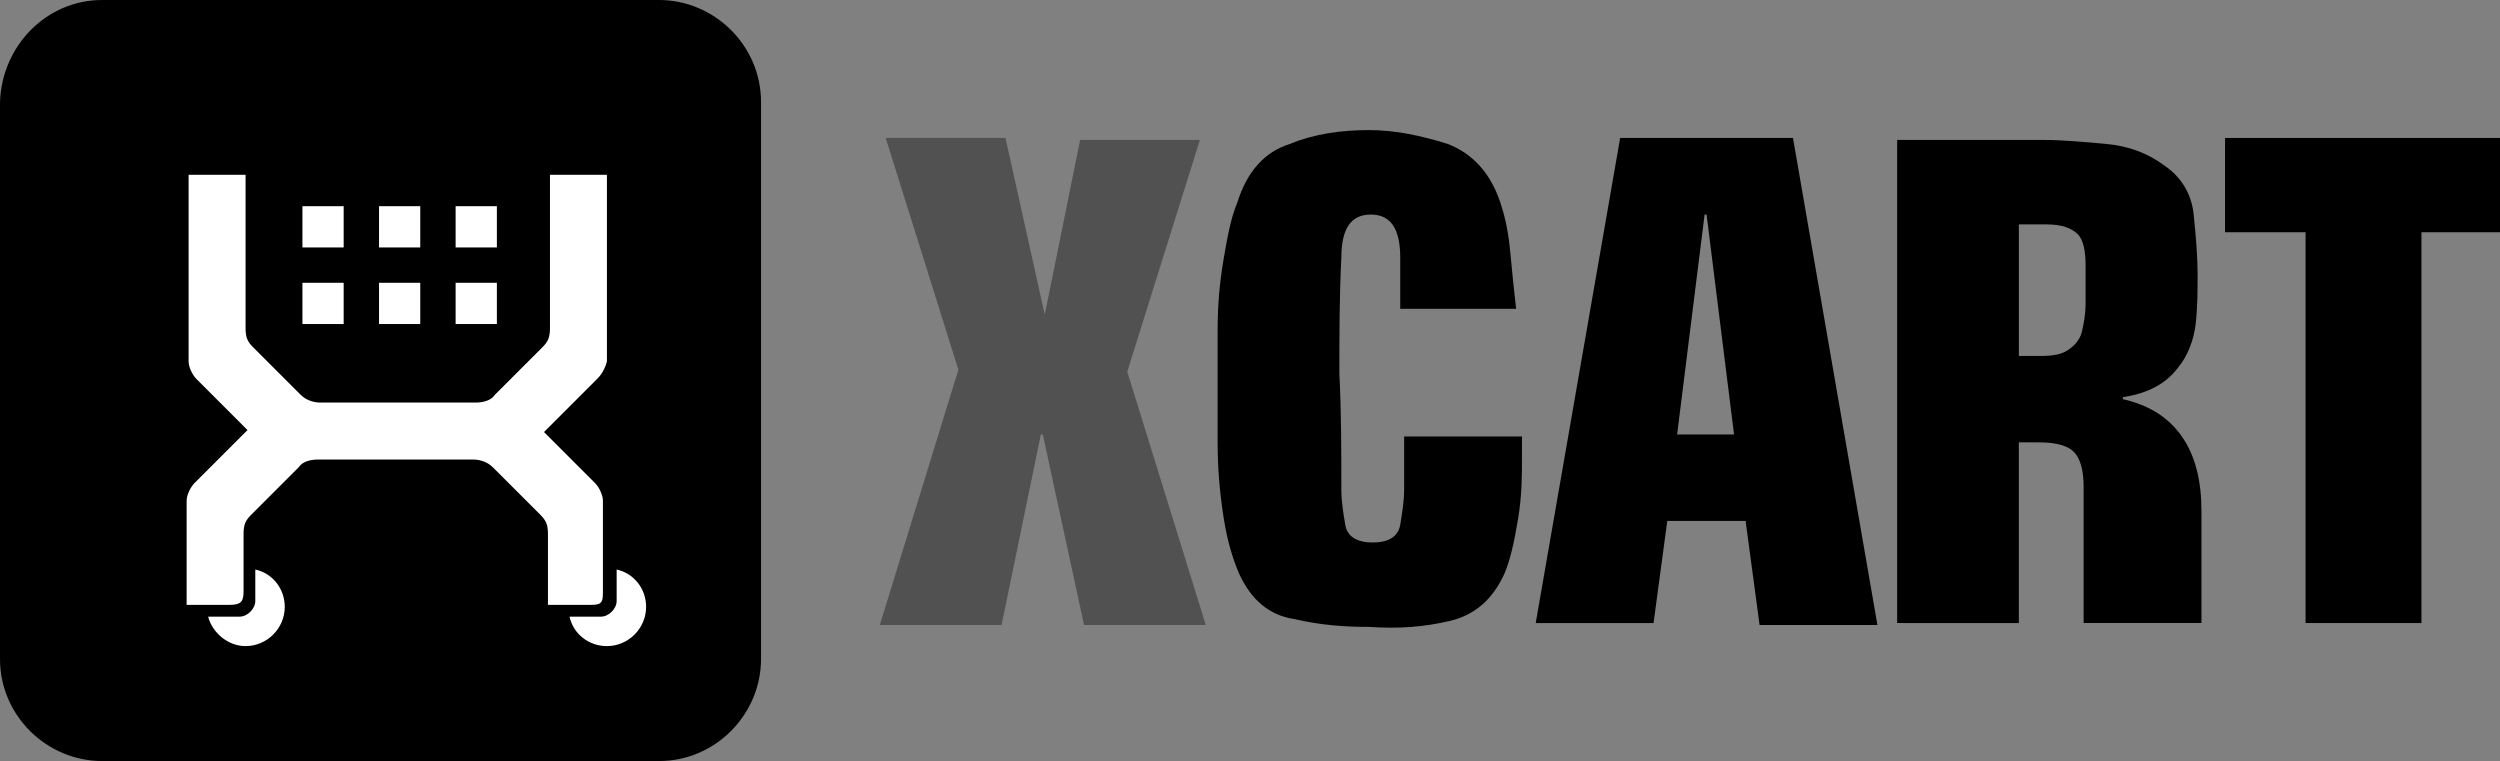
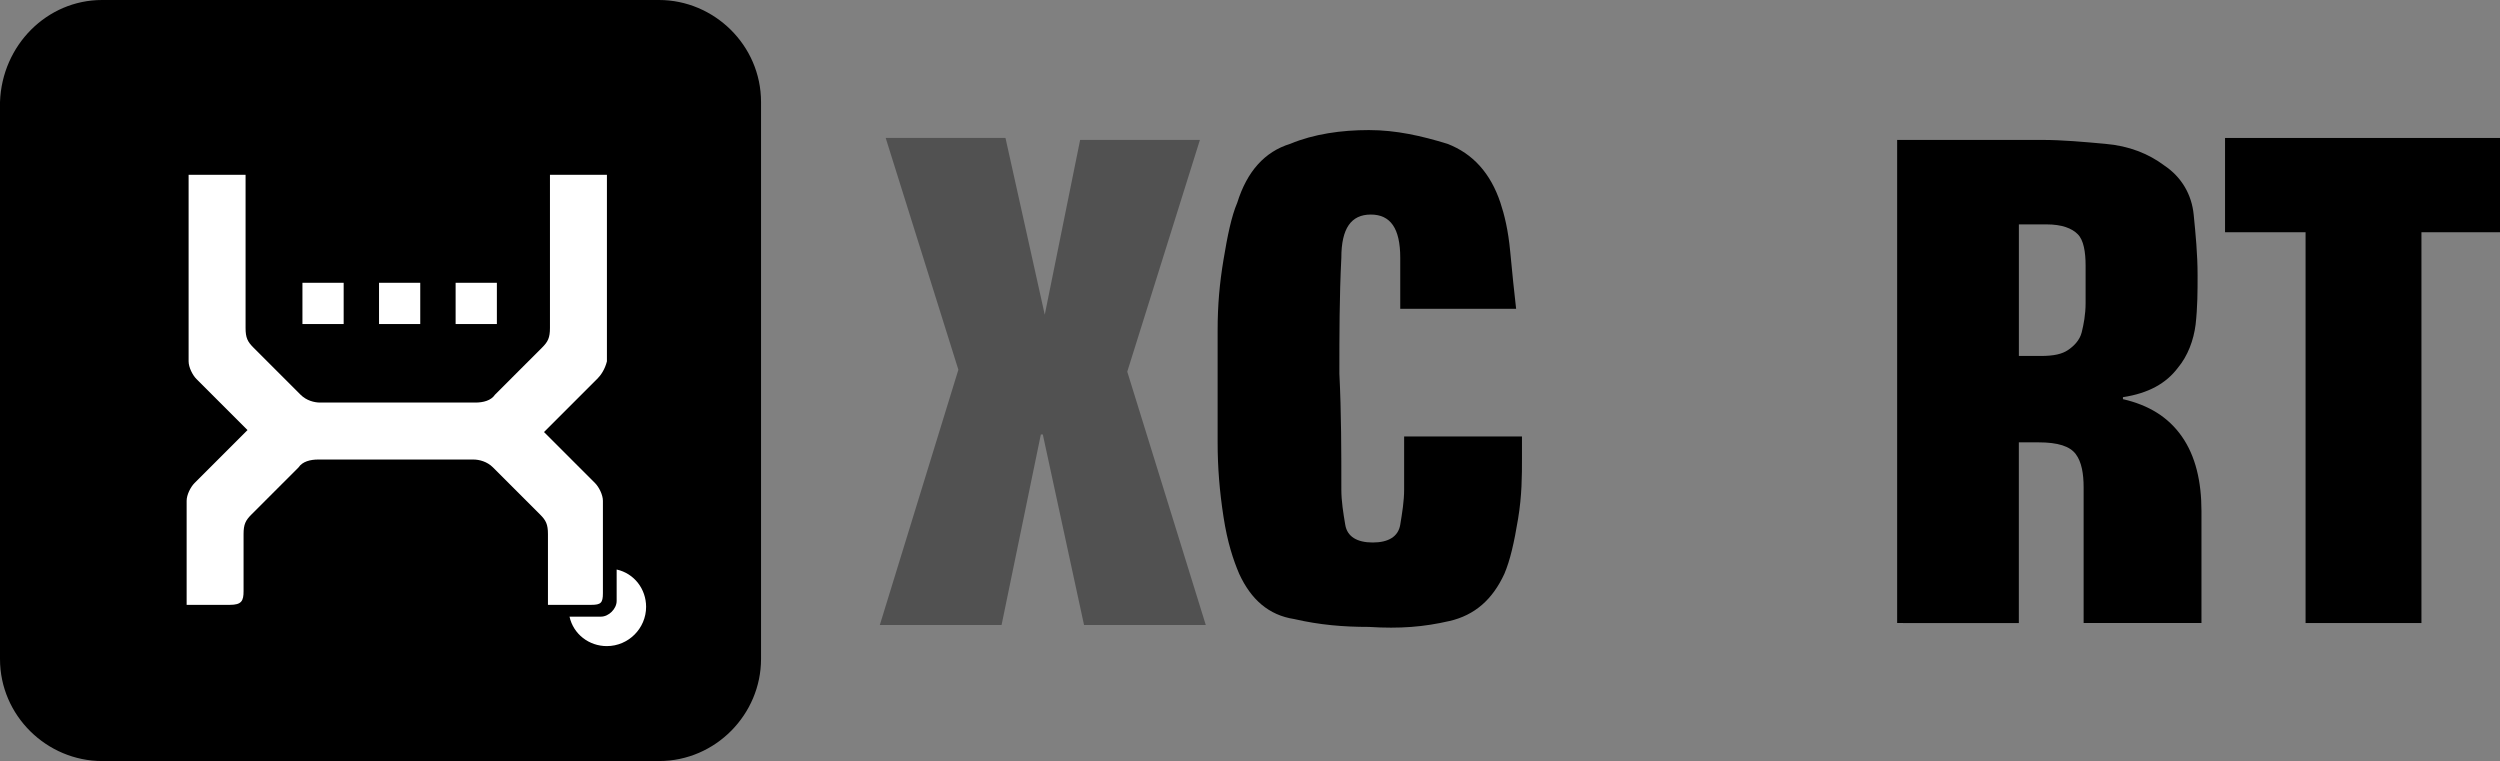
<svg xmlns="http://www.w3.org/2000/svg" id="Layer_1" viewBox="0 0 798.75 243.14">
  <rect x="0" y="0" width="798.75" height="243.14" fill="#808080" stroke="none" />
  <defs>
    <style>
      .cls-1 {
        fill: #fff;
      }

      .cls-2 {
        fill: #515151;
      }
    </style>
  </defs>
  <path d="M463.06,198.43c8.16-1.88,13.8-6.9,17.57-15.06,1.88-4.39,3.14-10.04,4.39-17.57,1.25-7.53,1.25-13.8,1.25-19.45v-6.9h-37.65v16.94c0,3.76-.63,7.53-1.25,11.29-.63,3.76-3.76,5.65-8.78,5.65s-8.16-1.88-8.78-5.65c-.63-3.76-1.25-7.53-1.25-11.29,0-11.92,0-24.47-.63-37.02,0-12.55,0-24.47.63-37.02,0-9.41,3.14-13.8,9.41-13.8s9.41,4.39,9.41,13.8v16.31h37.02c-.63-5.65-1.25-11.29-1.88-18.2-.63-6.9-1.88-11.92-3.14-15.69-3.14-9.41-8.78-15.69-16.94-18.82-8.16-2.51-16.31-4.39-25.1-4.39s-17.57,1.25-25.1,4.39c-8.16,2.51-13.8,8.78-16.94,18.82-1.88,4.39-3.14,10.67-4.39,18.2-1.25,7.53-1.88,14.43-1.88,22.59v35.76c0,8.16.63,15.69,1.88,23.84,1.25,8.16,3.14,13.8,5.02,18.2,3.76,8.16,9.41,13.18,17.57,14.43,8.16,1.88,15.69,2.51,23.84,2.51,10.04.63,17.57,0,25.73-1.88Z" />
-   <path d="M535.84,138.82l8.78-70.27h.63l8.78,70.27h-18.2ZM557.8,167.06l4.39,32.63h37.65l-26.98-155.61h-55.22l-26.98,154.98h37.65l4.39-32.63h25.1v.63Z" />
  <path d="M608,199.06h37.02v-57.73h6.27c6.27,0,10.04,1.25,11.92,3.76,1.88,2.51,2.51,6.27,2.51,10.67v43.29h37.65v-35.76c0-9.41-1.88-17.57-6.27-23.84-4.39-6.27-10.67-10.04-18.82-11.92v-.63c8.16-1.25,13.8-4.39,17.57-9.41,3.14-3.76,5.02-8.78,5.65-13.8.63-5.65.63-10.67.63-15.69,0-6.9-.63-13.18-1.25-19.45s-3.76-11.92-9.41-15.69c-5.02-3.76-11.29-6.27-18.82-6.9-6.9-.63-13.8-1.25-20.08-1.25h-46.43v154.35h1.88ZM645.02,71.69h8.78c5.02,0,8.16,1.25,10.04,3.14,1.88,1.88,2.51,5.65,2.51,10.04v11.92c0,3.76-.63,6.9-1.25,9.41-.63,2.51-2.51,4.39-4.39,5.65-1.88,1.25-4.39,1.88-8.78,1.88h-6.9v-42.04Z" />
  <polygon points="711.53 74.2 736.63 74.2 736.63 199.06 773.65 199.06 773.65 74.2 798.75 74.2 798.75 44.08 710.9 44.08 710.9 74.2 711.53 74.2" />
  <polygon class="cls-2" points="333.8 100.55 333.8 100.55 321.25 44.08 282.98 44.08 306.2 118.12 281.1 199.69 320 199.69 332.55 138.82 333.18 138.82 346.35 199.69 385.25 199.69 360.16 118.75 383.37 44.71 345.1 44.71 333.8 100.55" />
  <path d="M32.59,0h177.97c17.55,0,32.59,14.41,32.59,32.59v177.97c0,17.55-14.41,32.59-32.59,32.59H32.59c-17.55,0-32.59-14.41-32.59-32.59V32.59C.63,14.41,15.04,0,32.59,0Z" />
  <path class="cls-1" d="M190.75,121.1c-3.76,3.76-10.67,10.67-16.94,16.94l16.31,16.31c1.25,1.25,2.51,3.76,2.51,5.65v29.49c0,3.14-.63,3.76-3.76,3.76h-13.8v-22.59c0-3.14-.63-4.39-2.51-6.27l-15.06-15.06c-1.88-1.88-4.39-2.51-6.27-2.51h-49.57c-2.51,0-5.02.63-6.27,2.51l-15.06,15.06c-1.88,1.88-2.51,3.14-2.51,6.27v18.2c0,3.14-.63,4.39-4.39,4.39h-13.8v-33.25c0-1.88,1.25-4.39,2.51-5.65,3.76-3.76,10.67-10.67,16.94-16.94-5.65-5.65-13.18-13.18-16.31-16.31-1.25-1.25-2.51-3.76-2.51-5.65v-59.61h18.2v48.94c0,3.14.63,4.39,2.51,6.27,3.14,3.14,11.92,11.92,15.06,15.06,1.88,1.88,4.39,2.51,6.27,2.51h49.57c2.51,0,5.02-.63,6.27-2.51,3.14-3.14,11.92-11.92,15.06-15.06,1.88-1.88,2.51-3.14,2.51-6.27v-48.94h18.2v59.61c-.63,2.51-1.88,4.39-3.14,5.65Z" />
  <polygon class="cls-1" points="96.63 90.35 109.8 90.35 109.8 103.53 96.63 103.53 96.63 90.35" />
  <polygon class="cls-1" points="145.57 90.35 158.75 90.35 158.75 103.53 145.57 103.53 145.57 90.35" />
-   <polygon class="cls-1" points="96.63 65.88 109.8 65.88 109.8 79.06 96.63 79.06 96.63 65.88" />
-   <polygon class="cls-1" points="145.57 65.88 158.75 65.88 158.75 79.06 145.57 79.06 145.57 65.88" />
  <polygon class="cls-1" points="121.1 90.35 134.27 90.35 134.27 103.53 121.1 103.53 121.1 90.35" />
-   <polygon class="cls-1" points="121.1 65.88 134.27 65.88 134.27 79.06 121.1 79.06 121.1 65.88" />
-   <path class="cls-1" d="M78.43,206.43c-5.65,0-10.67-4.39-11.92-9.41h10.04c2.51,0,5.02-2.51,5.02-5.02v-10.04c5.65,1.25,9.41,6.27,9.41,11.92,0,6.9-5.65,12.55-12.55,12.55Z" />
  <path class="cls-1" d="M193.88,206.43c-5.65,0-10.67-3.76-11.92-9.41h10.04c2.51,0,5.02-2.51,5.02-5.02v-10.04c5.65,1.25,9.41,6.27,9.41,11.92,0,6.9-5.65,12.55-12.55,12.55Z" />
</svg>